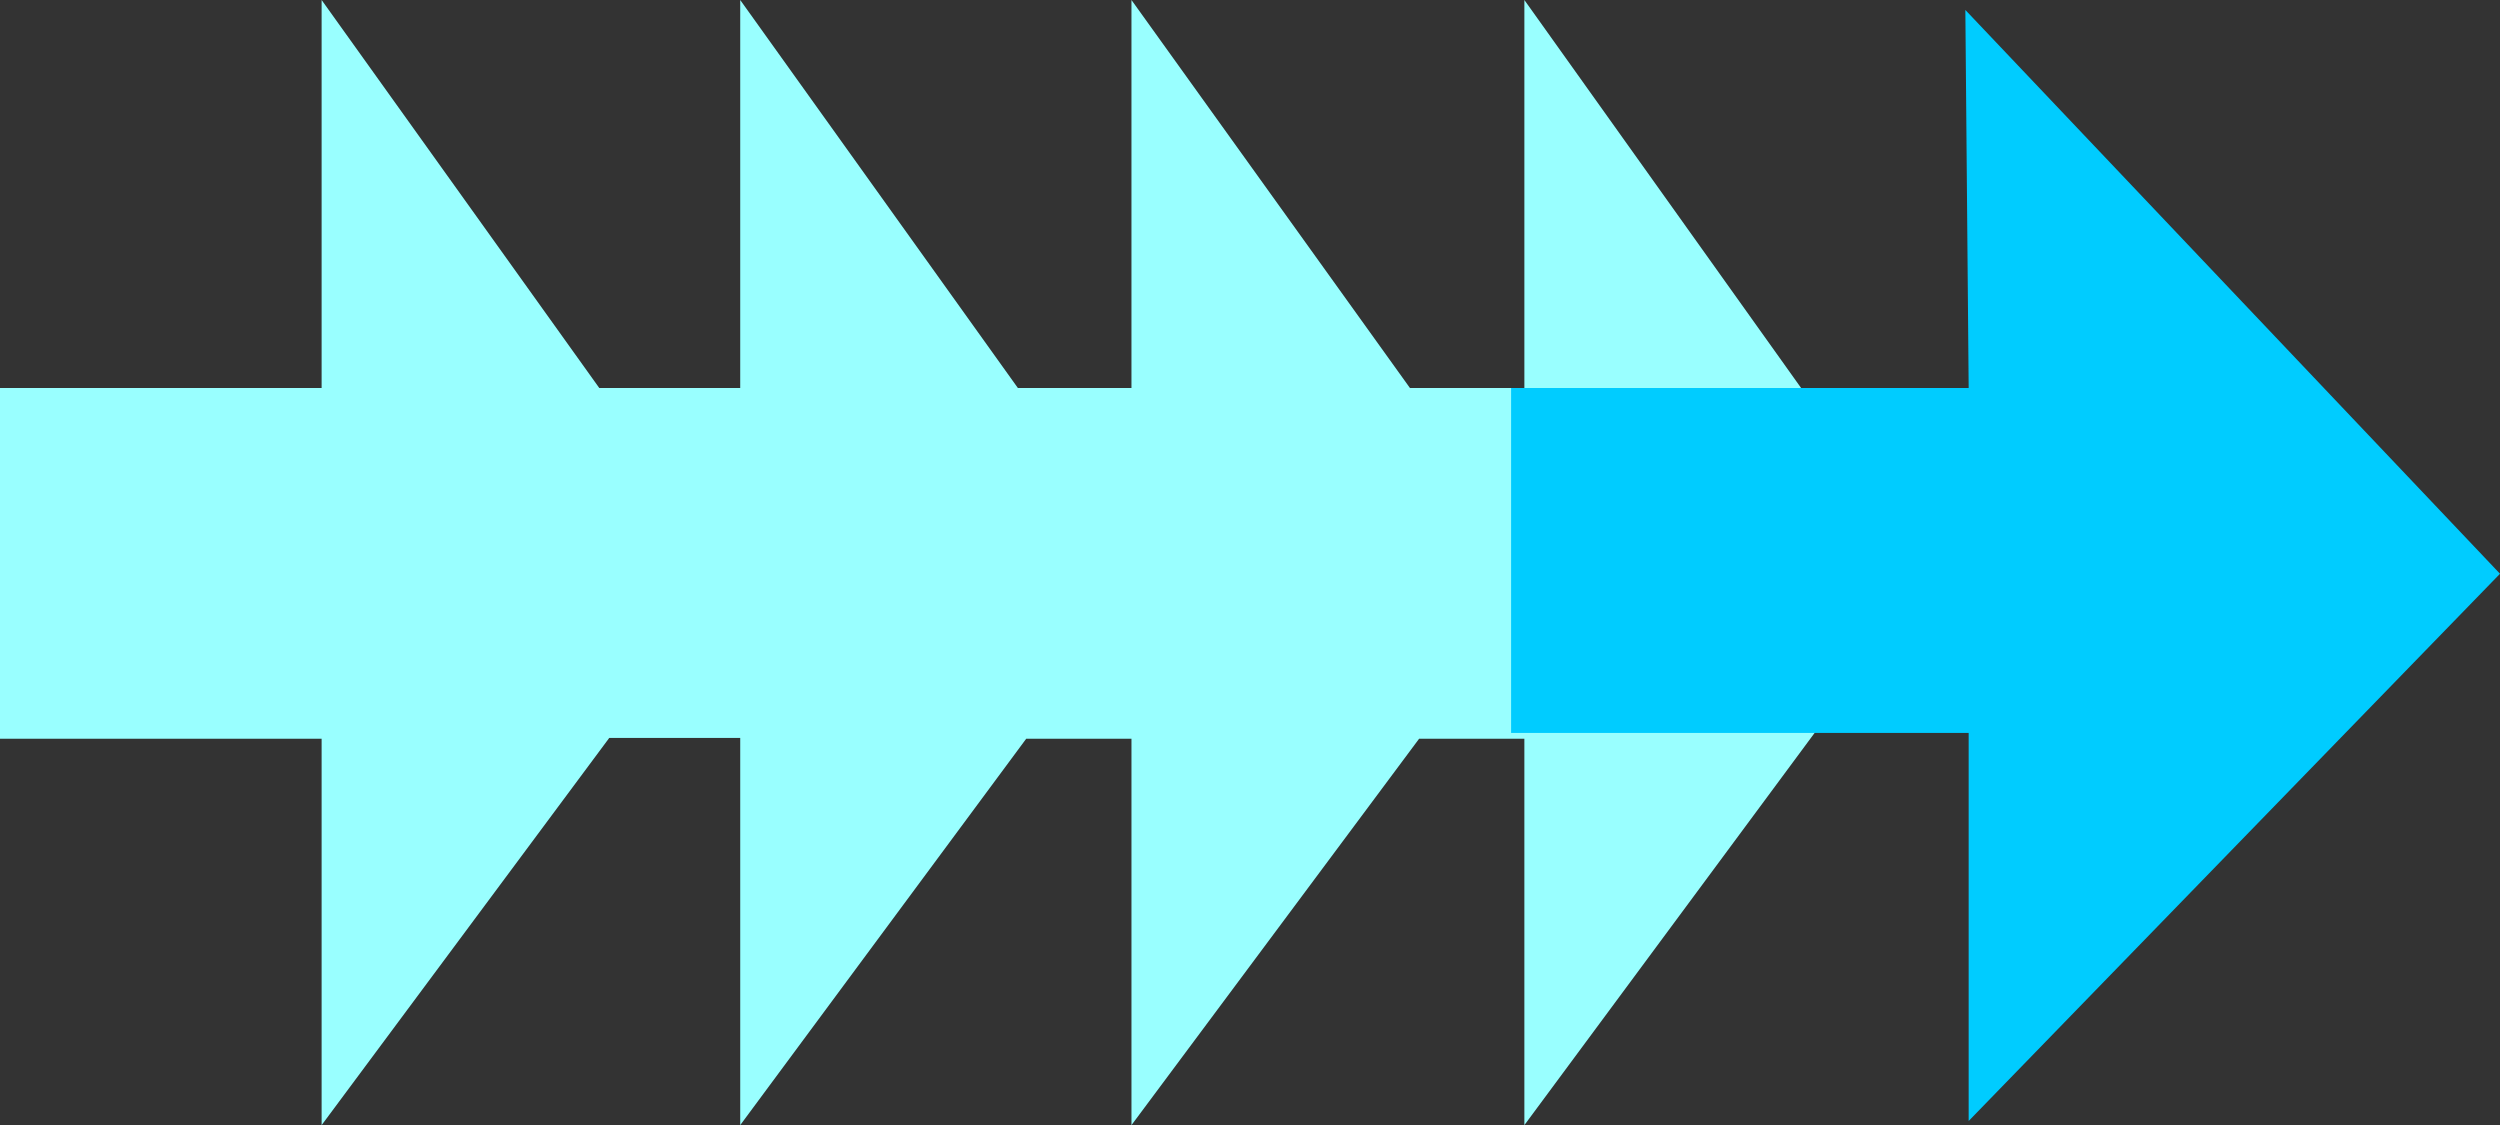
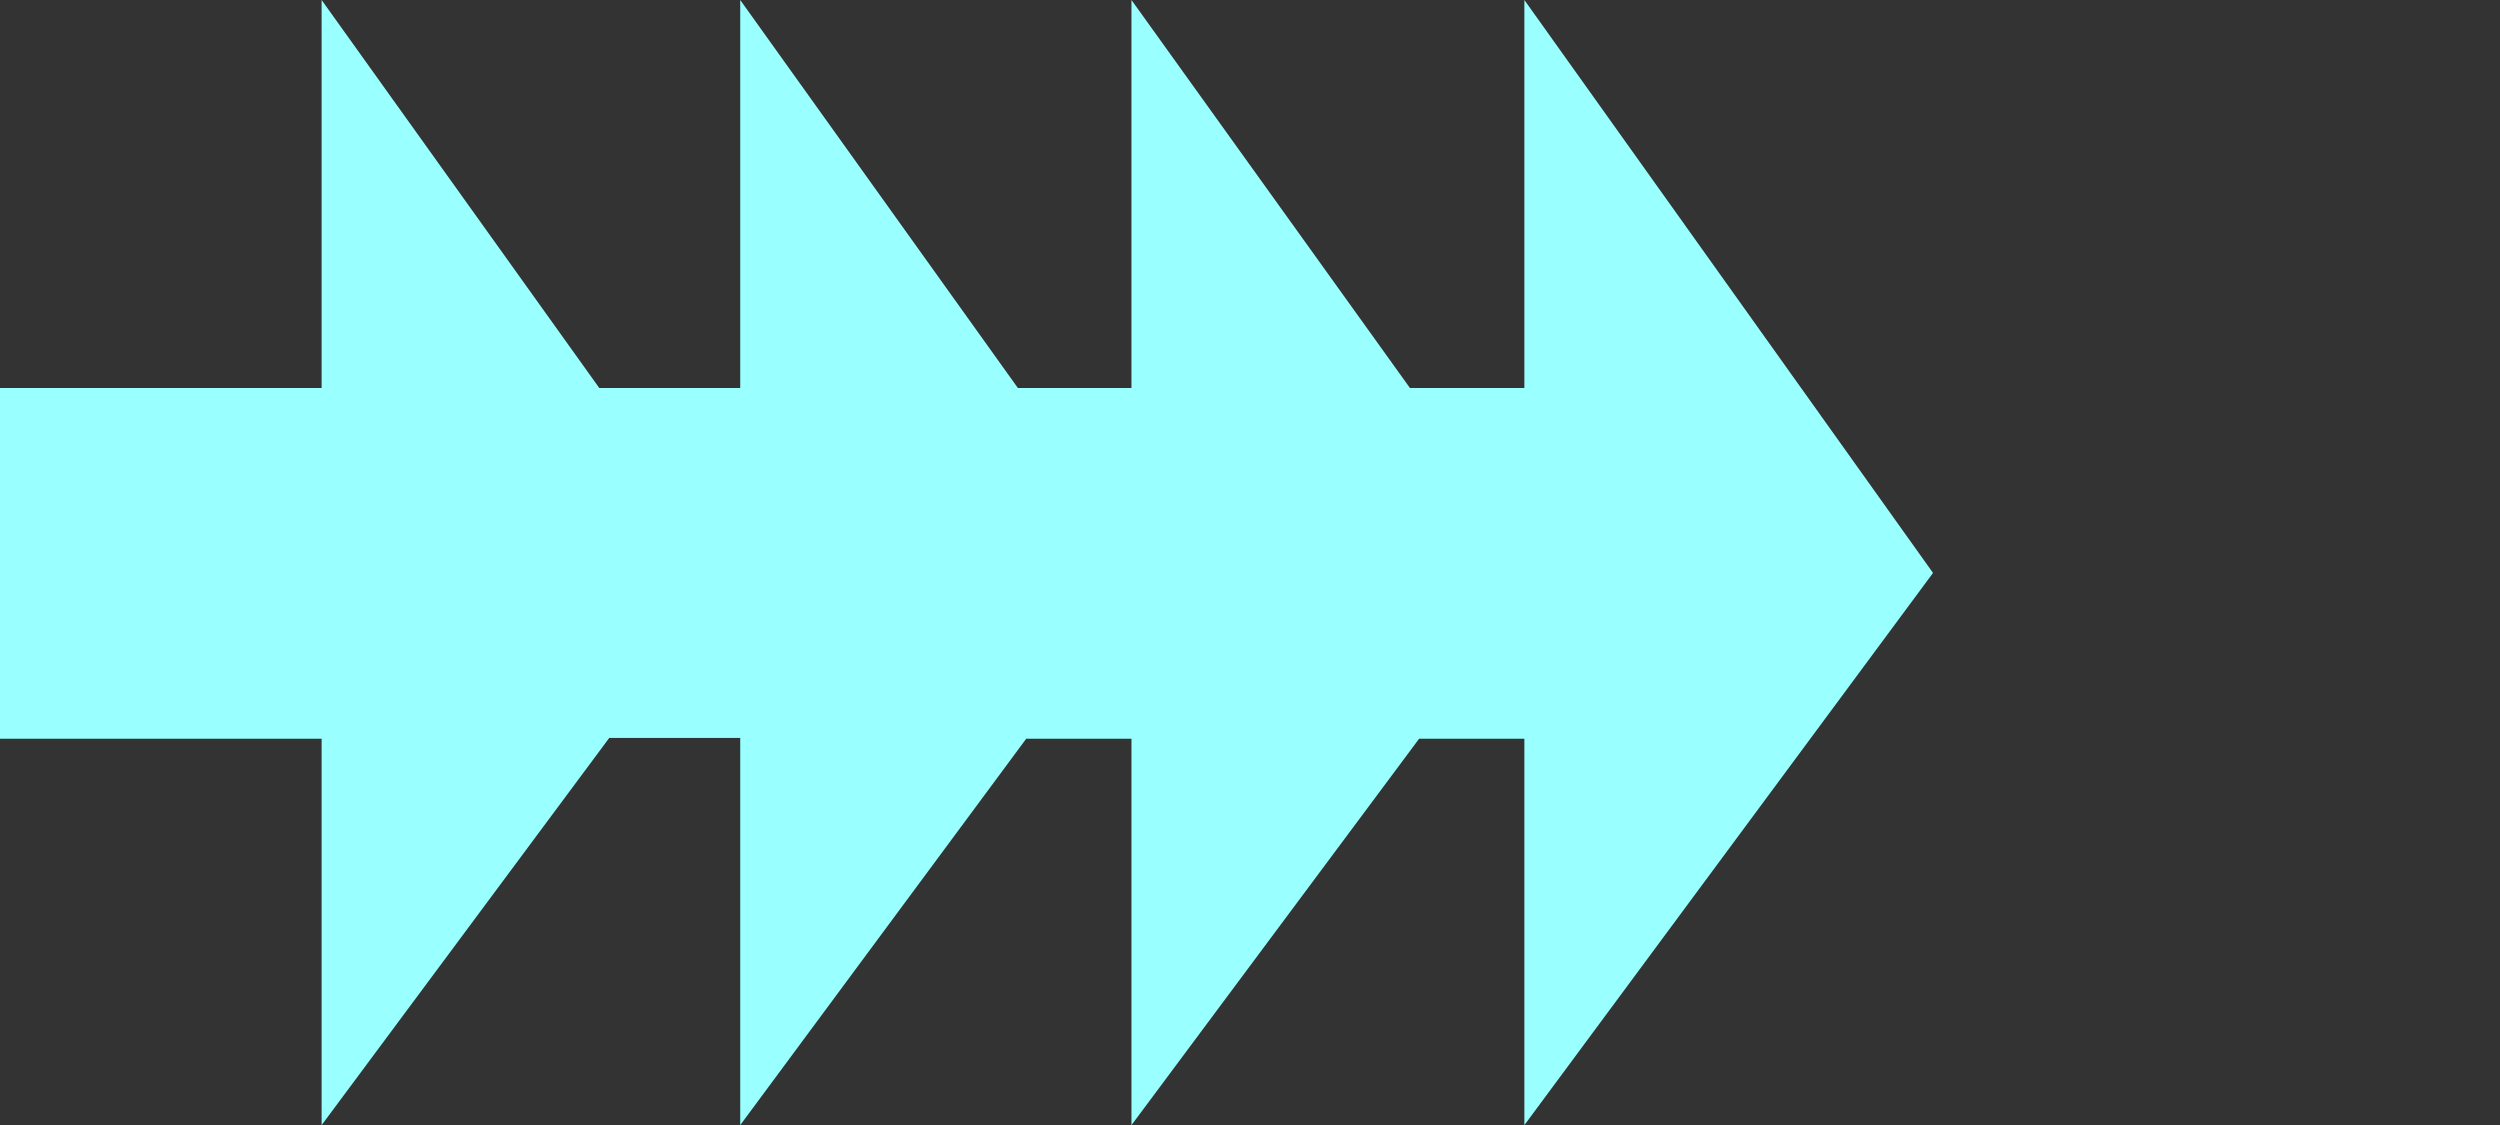
<svg xmlns="http://www.w3.org/2000/svg" xmlns:ns1="http://sodipodi.sourceforge.net/DTD/sodipodi-0.dtd" xmlns:ns2="http://www.inkscape.org/namespaces/inkscape" version="1.0" width="128.954mm" height="58.036mm" id="svg2" ns1:docname="Arrow 0031.wmf">
  <rect width="100%" height="100%" fill="#333333" stroke="none" />
  <ns1:namedview id="namedview2" pagecolor="#ffffff" bordercolor="#000000" borderopacity="0.25" ns2:showpageshadow="2" ns2:pageopacity="0.0" ns2:pagecheckerboard="0" ns2:deskcolor="#d1d1d1" ns2:document-units="mm" />
  <defs id="defs1">
    <pattern id="WMFhbasepattern" patternUnits="userSpaceOnUse" width="6" height="6" x="0" y="0" />
  </defs>
  <path style="fill:#99ffff;fill-opacity:1;fill-rule:evenodd;stroke:none" d="m 276.659,144.023 h 20.523 v 75.325 L 376.851,111.694 297.182,0 V 75.648 H 274.881 L 220.584,0 V 75.648 H 198.445 L 144.309,0 V 75.648 H 116.837 L 62.701,0 V 75.648 H 0 v 68.374 h 62.701 v 75.325 l 56.075,-75.487 h 25.533 v 75.487 l 55.752,-75.325 h 20.523 v 75.325 l 56.075,-75.325 z" id="path1" />
-   <path style="fill:#00ccff;fill-opacity:1;fill-rule:evenodd;stroke:none" d="m 294.596,75.648 v 67.243 h 89.203 v 75.648 L 487.385,111.856 383.153,1.94 383.8,75.648 h -89.203 z" id="path2" />
</svg>